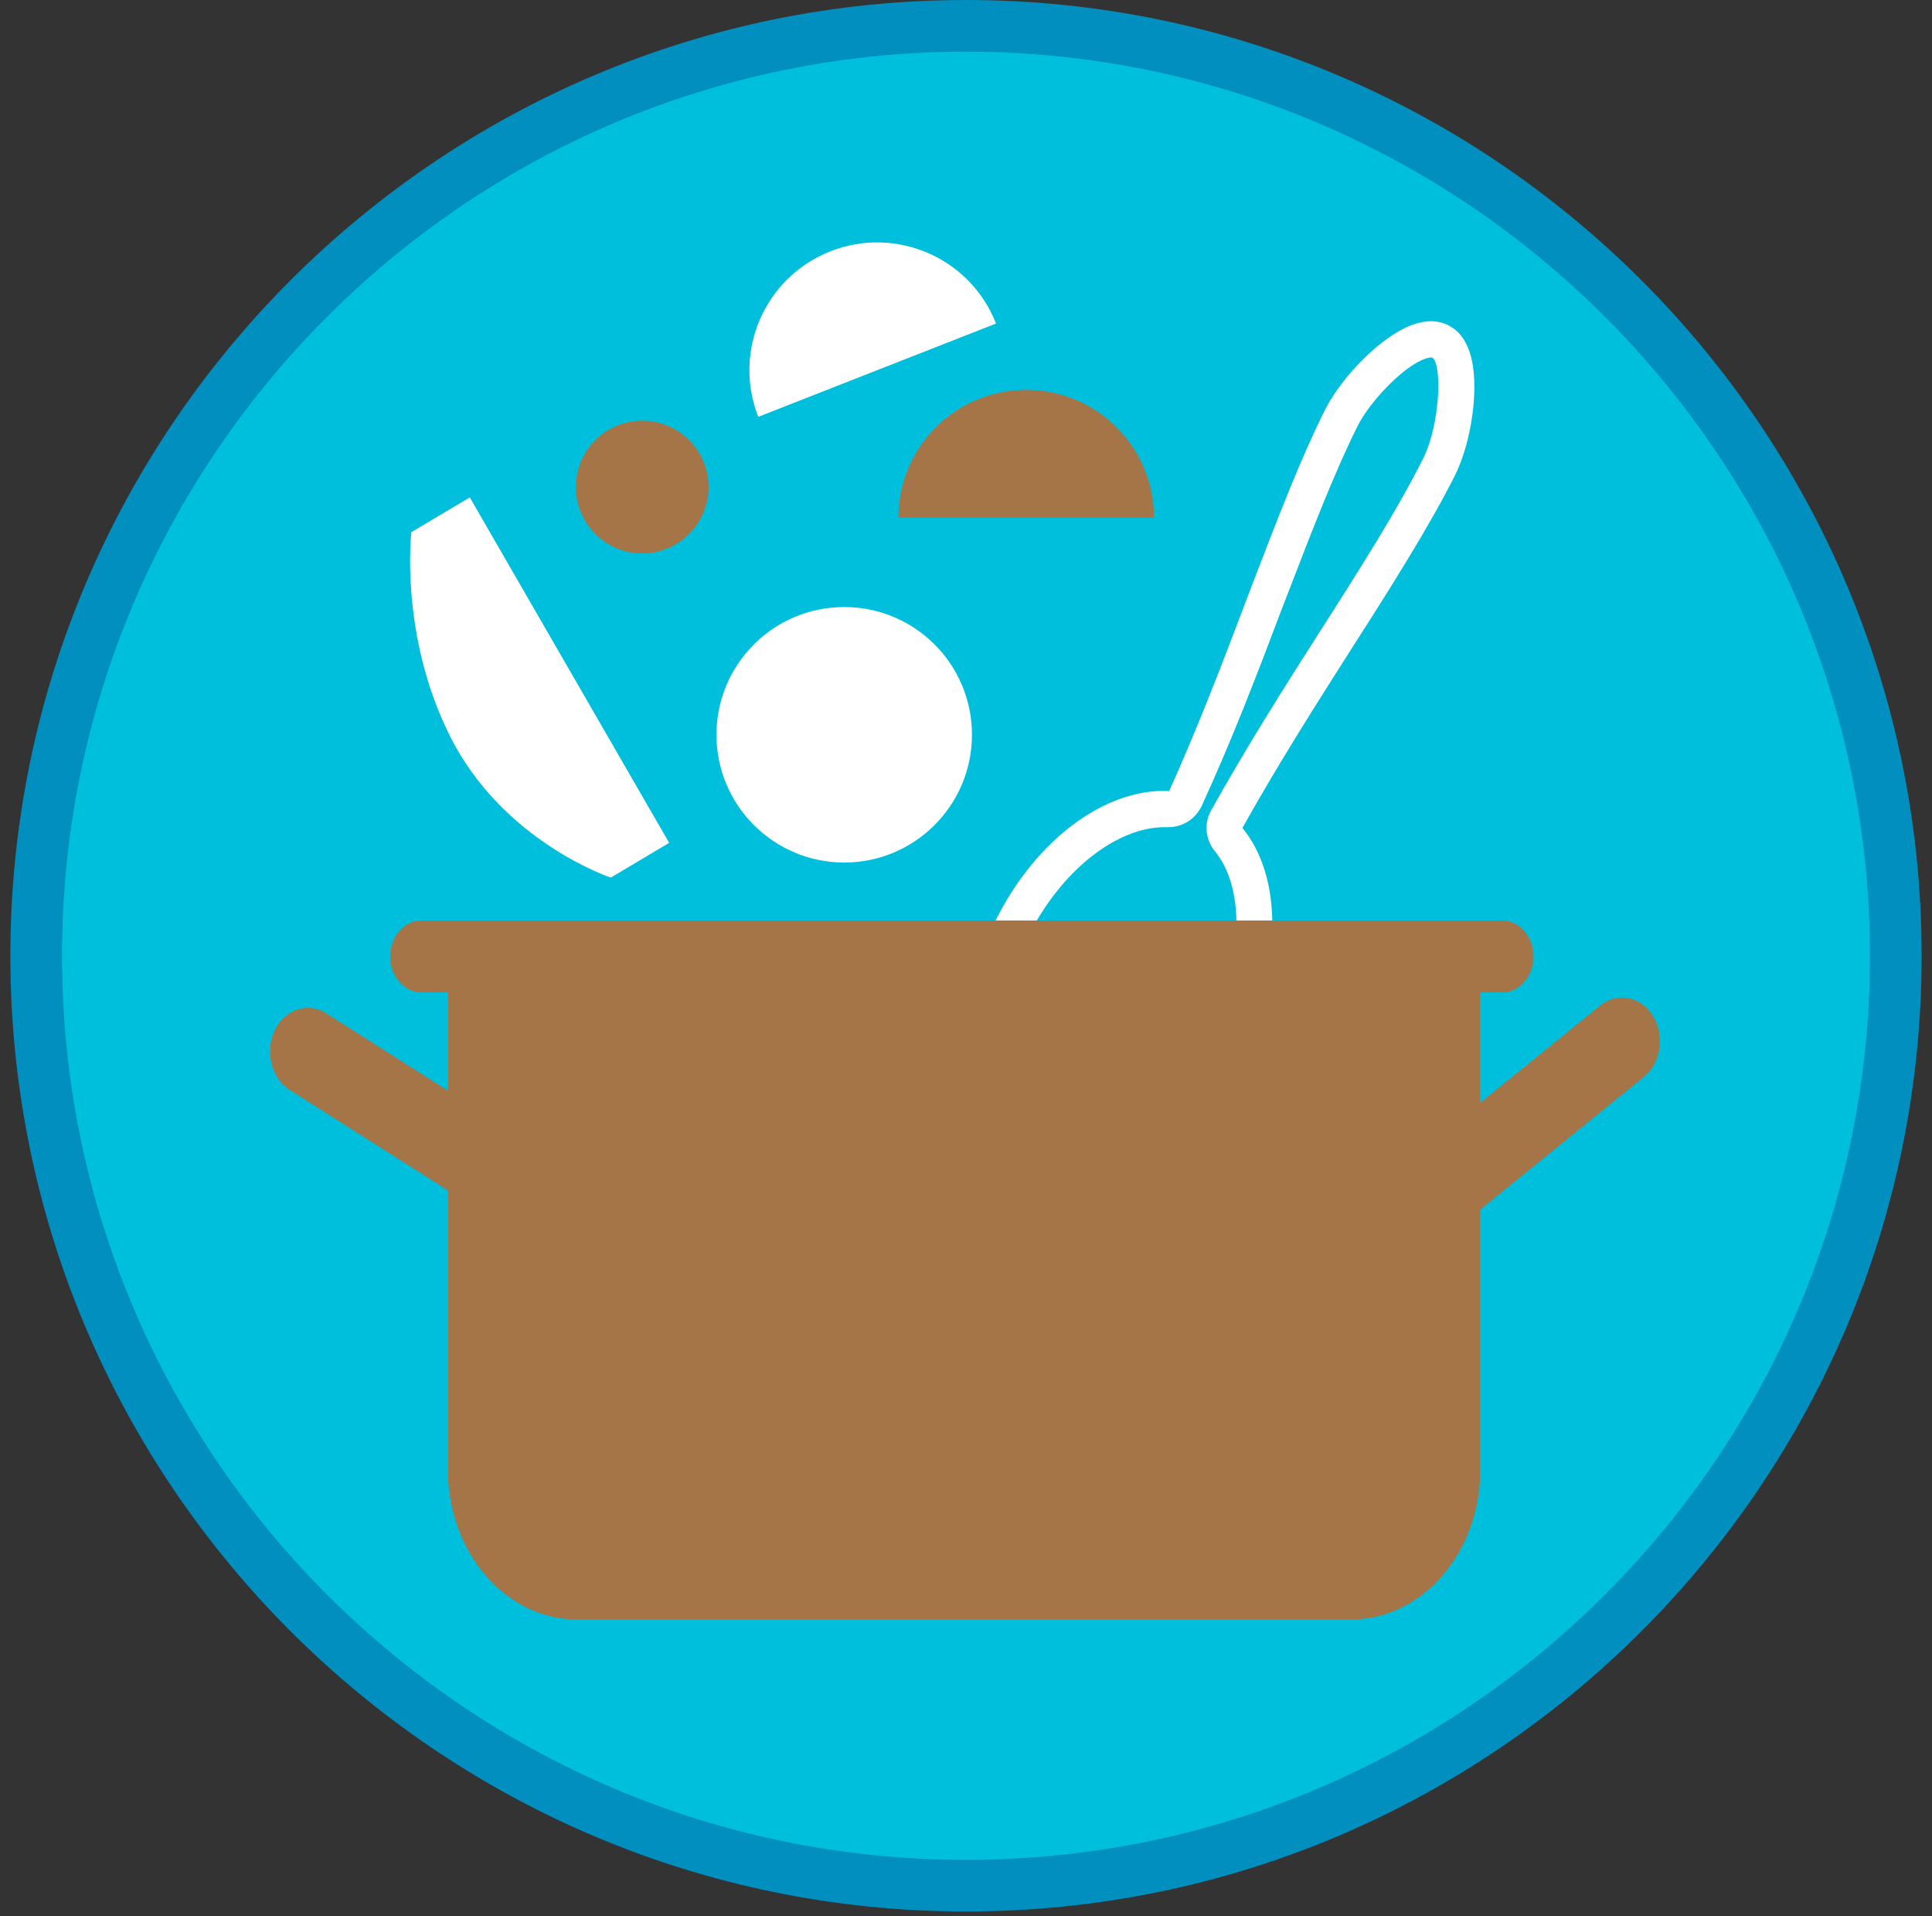
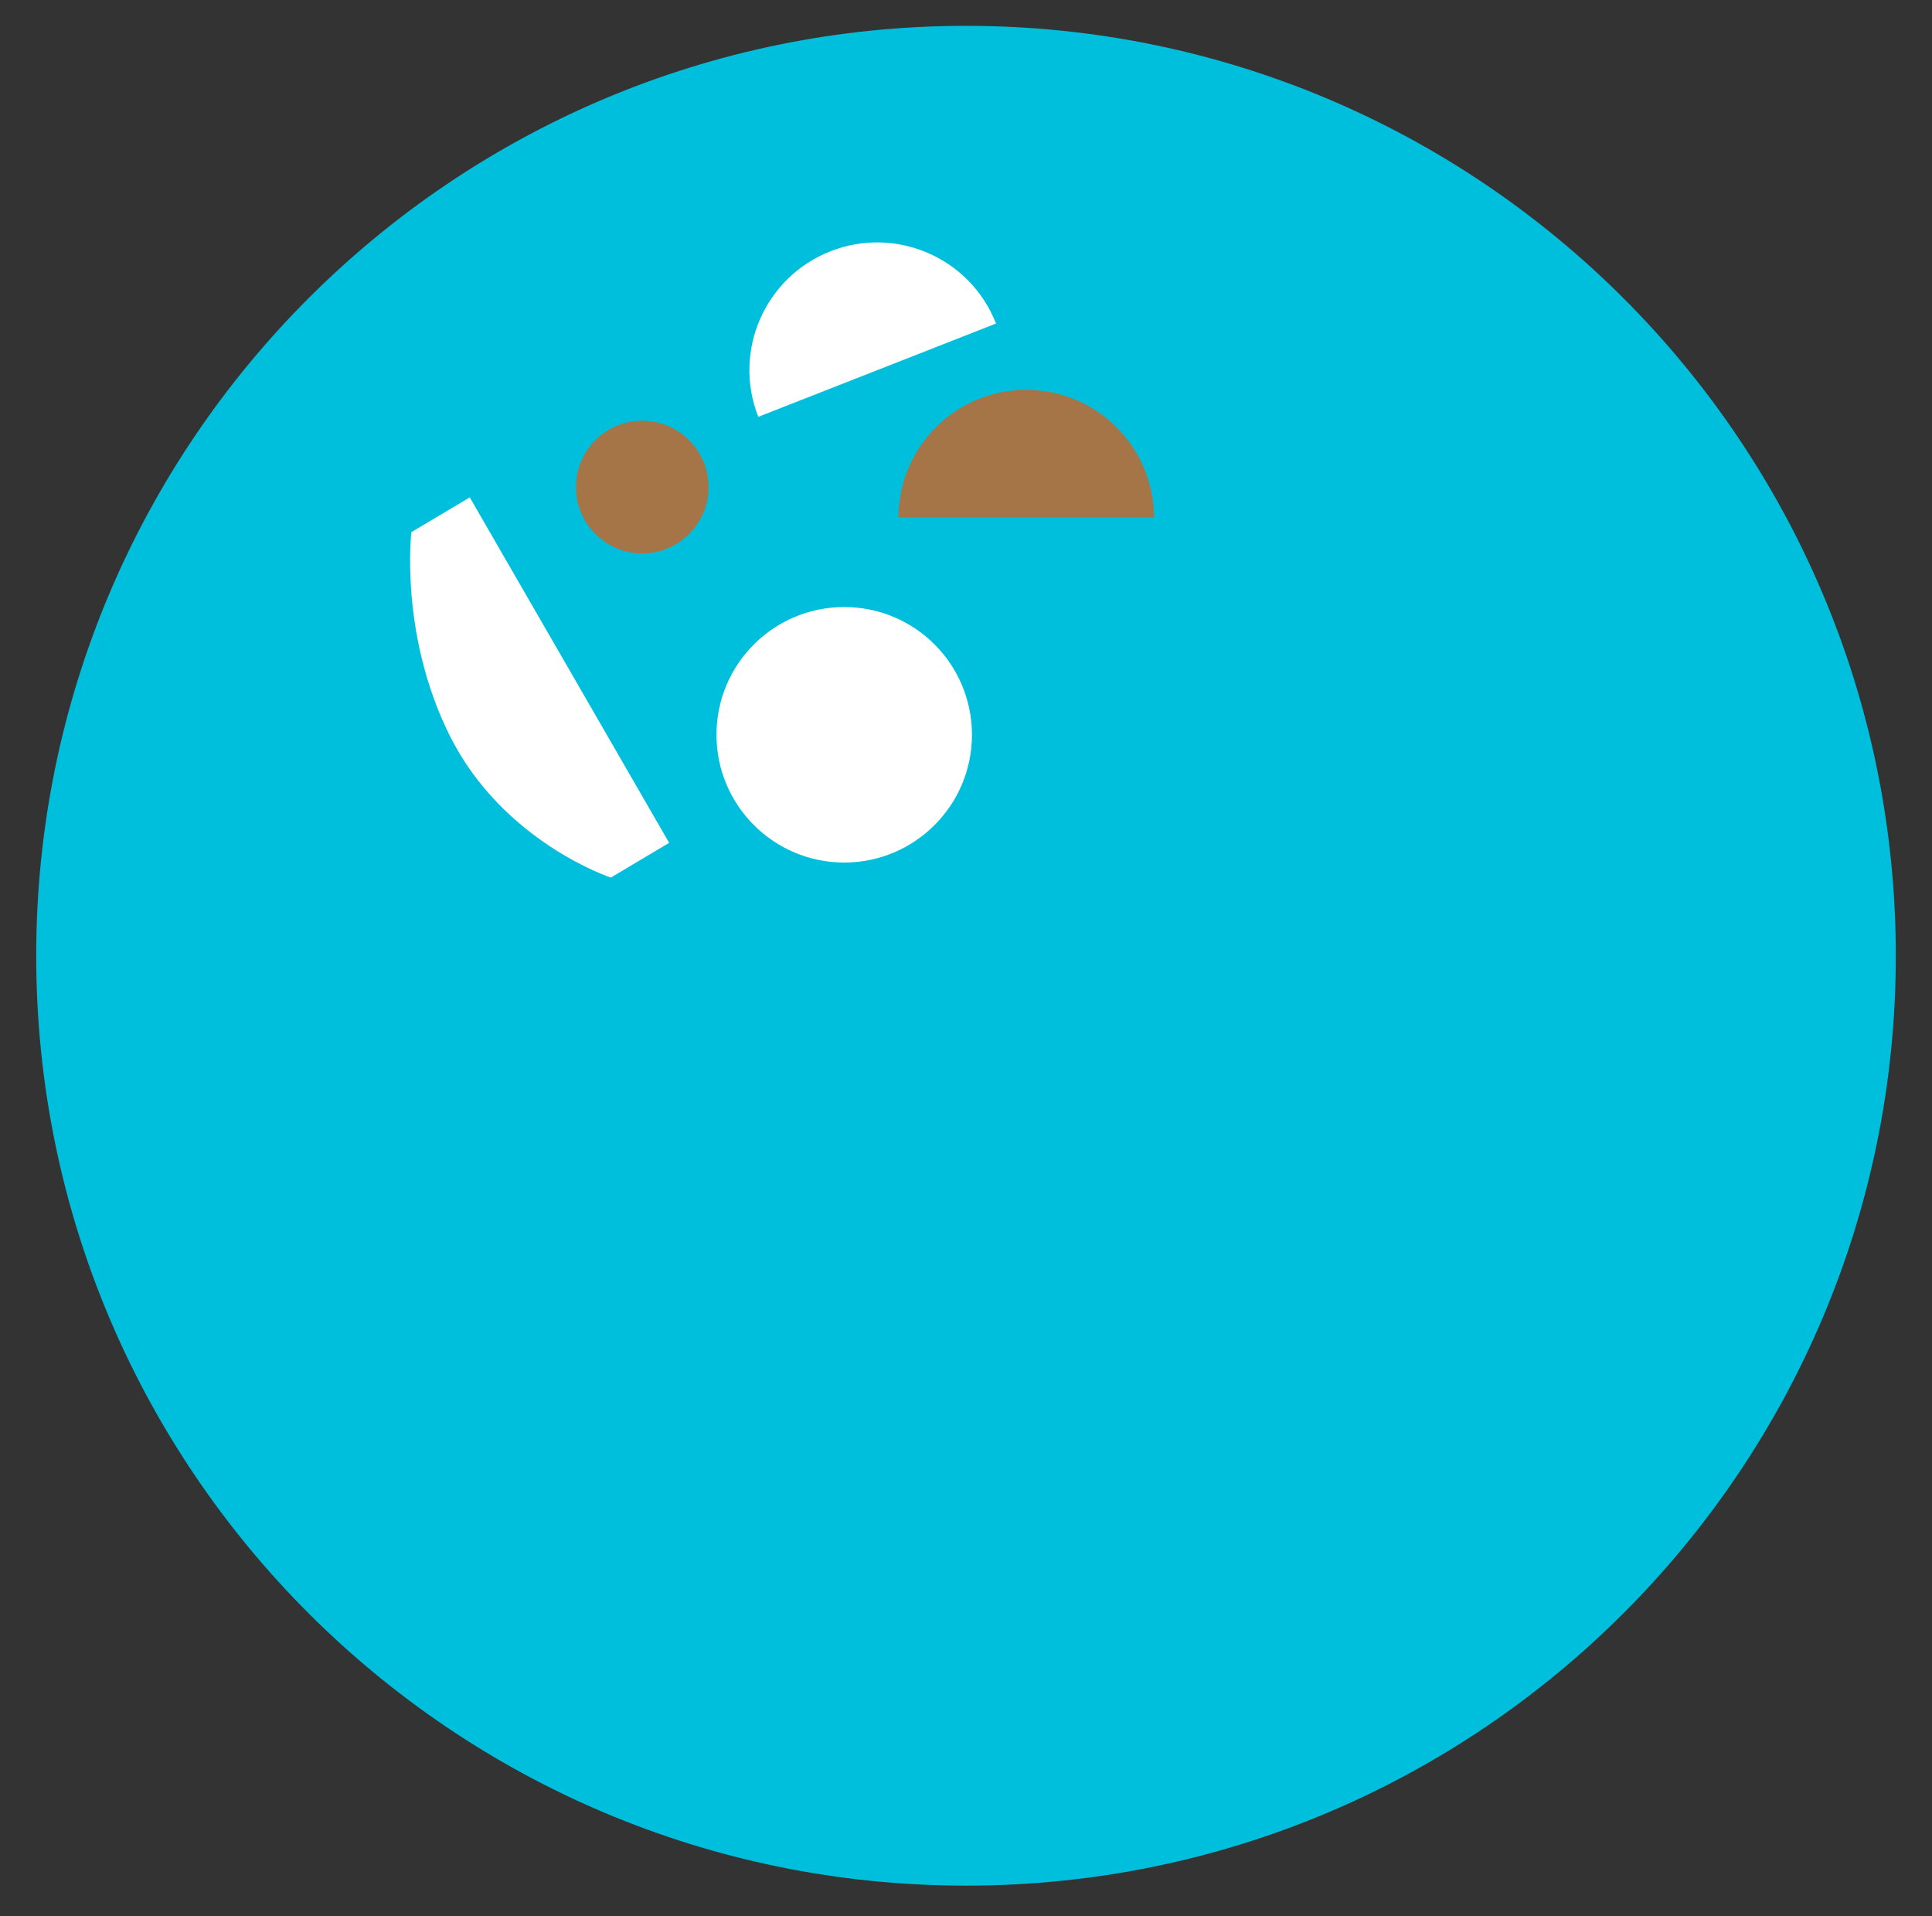
<svg xmlns="http://www.w3.org/2000/svg" fill="none" viewBox="0 0 119 118" height="118" width="119">
  <rect x="0" y="0" width="119" height="118" fill="#333333" stroke="none" />
  <g clip-path="url(#clip0_6982_3213)">
    <path fill="#00BFDC" d="M59.5 116.131C27.872 116.131 2.23 90.489 2.23 58.861C2.23 27.233 27.872 1.591 59.5 1.591C91.128 1.591 116.771 27.233 116.771 58.861C116.771 90.489 91.128 116.131 59.5 116.131Z" />
    <path fill="white" d="M41.217 51.908L37.623 54.048C37.623 54.048 30.962 51.851 27.695 45.293C24.593 39.067 25.337 32.773 25.337 32.773L28.936 30.632L41.217 51.908Z" />
    <path fill="white" d="M59.867 45.253C59.867 49.596 56.342 53.121 51.998 53.121C47.655 53.121 44.13 49.596 44.13 45.253C44.13 40.91 47.649 37.385 51.998 37.385C56.347 37.385 59.867 40.904 59.867 45.253Z" />
    <path fill="#A57548" d="M43.643 29.997C43.643 32.252 41.812 34.083 39.557 34.083C37.303 34.083 35.472 32.252 35.472 29.997C35.472 27.742 37.297 25.911 39.557 25.911C41.818 25.911 43.643 27.742 43.643 29.997Z" />
    <path fill="#A57548" d="M55.34 31.88C55.34 27.531 58.865 24.011 63.208 24.011C67.552 24.011 71.077 27.531 71.077 31.88" />
    <path fill="white" d="M46.705 25.671C45.114 21.625 47.111 17.059 51.157 15.473C55.197 13.888 59.769 15.88 61.349 19.926" />
-     <path fill="#008FBE" d="M59.5 117.722C27.042 117.722 0.639 91.319 0.639 58.861C0.639 26.403 27.042 0 59.5 0C91.958 0 118.361 26.403 118.361 58.861C118.361 91.319 91.958 117.722 59.5 117.722ZM59.5 3.182C28.799 3.182 3.821 28.16 3.821 58.861C3.821 89.562 28.799 114.541 59.5 114.541C90.201 114.541 115.179 89.562 115.179 58.861C115.179 28.16 90.201 3.182 59.5 3.182Z" />
-     <path fill="white" d="M66.201 72.212C65.211 72.212 64.273 71.994 63.414 71.565C59.185 69.448 58.276 62.901 61.337 56.658C63.803 51.725 68.072 48.532 72.015 48.715C73.76 44.847 75.317 40.795 76.885 36.647L77.211 35.794C78.722 31.863 80.152 28.149 81.617 25.23C82.596 23.279 85.085 20.635 87.1 19.966C87.889 19.702 88.599 19.725 89.205 20.029C89.812 20.332 90.258 20.887 90.522 21.688C91.203 23.731 90.602 27.308 89.635 29.242C88.061 32.383 85.692 36.137 83.197 40.029C81.091 43.342 78.699 47.096 76.524 50.993C78.974 53.946 78.985 59.393 76.547 64.263C74.71 67.943 71.763 70.758 68.668 71.788C67.826 72.069 66.996 72.212 66.195 72.212H66.201ZM71.746 50.941C68.742 50.941 65.331 53.665 63.34 57.654C60.913 62.604 61.406 68.063 64.421 69.574C65.429 70.077 66.653 70.117 67.975 69.677C70.522 68.83 72.982 66.432 74.567 63.267C76.599 59.216 76.696 54.638 74.802 52.389L74.762 52.337C74.253 51.651 74.172 50.747 74.556 49.986C76.788 45.974 79.203 42.18 81.337 38.833C83.798 34.993 86.132 31.296 87.654 28.246C88.725 26.106 88.828 22.369 88.221 22.026C88.198 22.014 88.072 21.997 87.815 22.083C86.447 22.535 84.37 24.744 83.626 26.226C82.213 29.053 80.799 32.715 79.305 36.595L78.979 37.436C77.4 41.619 75.826 45.705 74.007 49.659C73.606 50.461 72.833 50.941 71.975 50.941C71.901 50.941 71.826 50.941 71.758 50.941H71.746Z" />
-     <path fill="#A57548" d="M101.817 62.581C101.079 61.367 99.62 61.07 98.573 61.923L91.168 67.92V61.121H92.536C93.589 61.121 94.458 60.126 94.458 58.907C94.458 57.688 93.594 56.692 92.536 56.692H25.949C24.896 56.692 24.032 57.688 24.032 58.907C24.032 60.126 24.896 61.121 25.949 61.121H27.597V67.176L20.084 62.403C18.962 61.688 17.537 62.169 16.919 63.462C16.301 64.761 16.719 66.403 17.835 67.119L27.592 73.316V90.563C27.592 95.611 31.168 99.742 35.54 99.742H83.225C87.597 99.742 91.174 95.611 91.174 90.563V74.495L101.251 66.329C102.298 65.476 102.556 63.794 101.823 62.581" />
  </g>
  <defs>
    <clipPath id="clip0_6982_3213">
      <rect transform="translate(0.639)" fill="white" height="117.722" width="117.722" />
    </clipPath>
  </defs>
</svg>